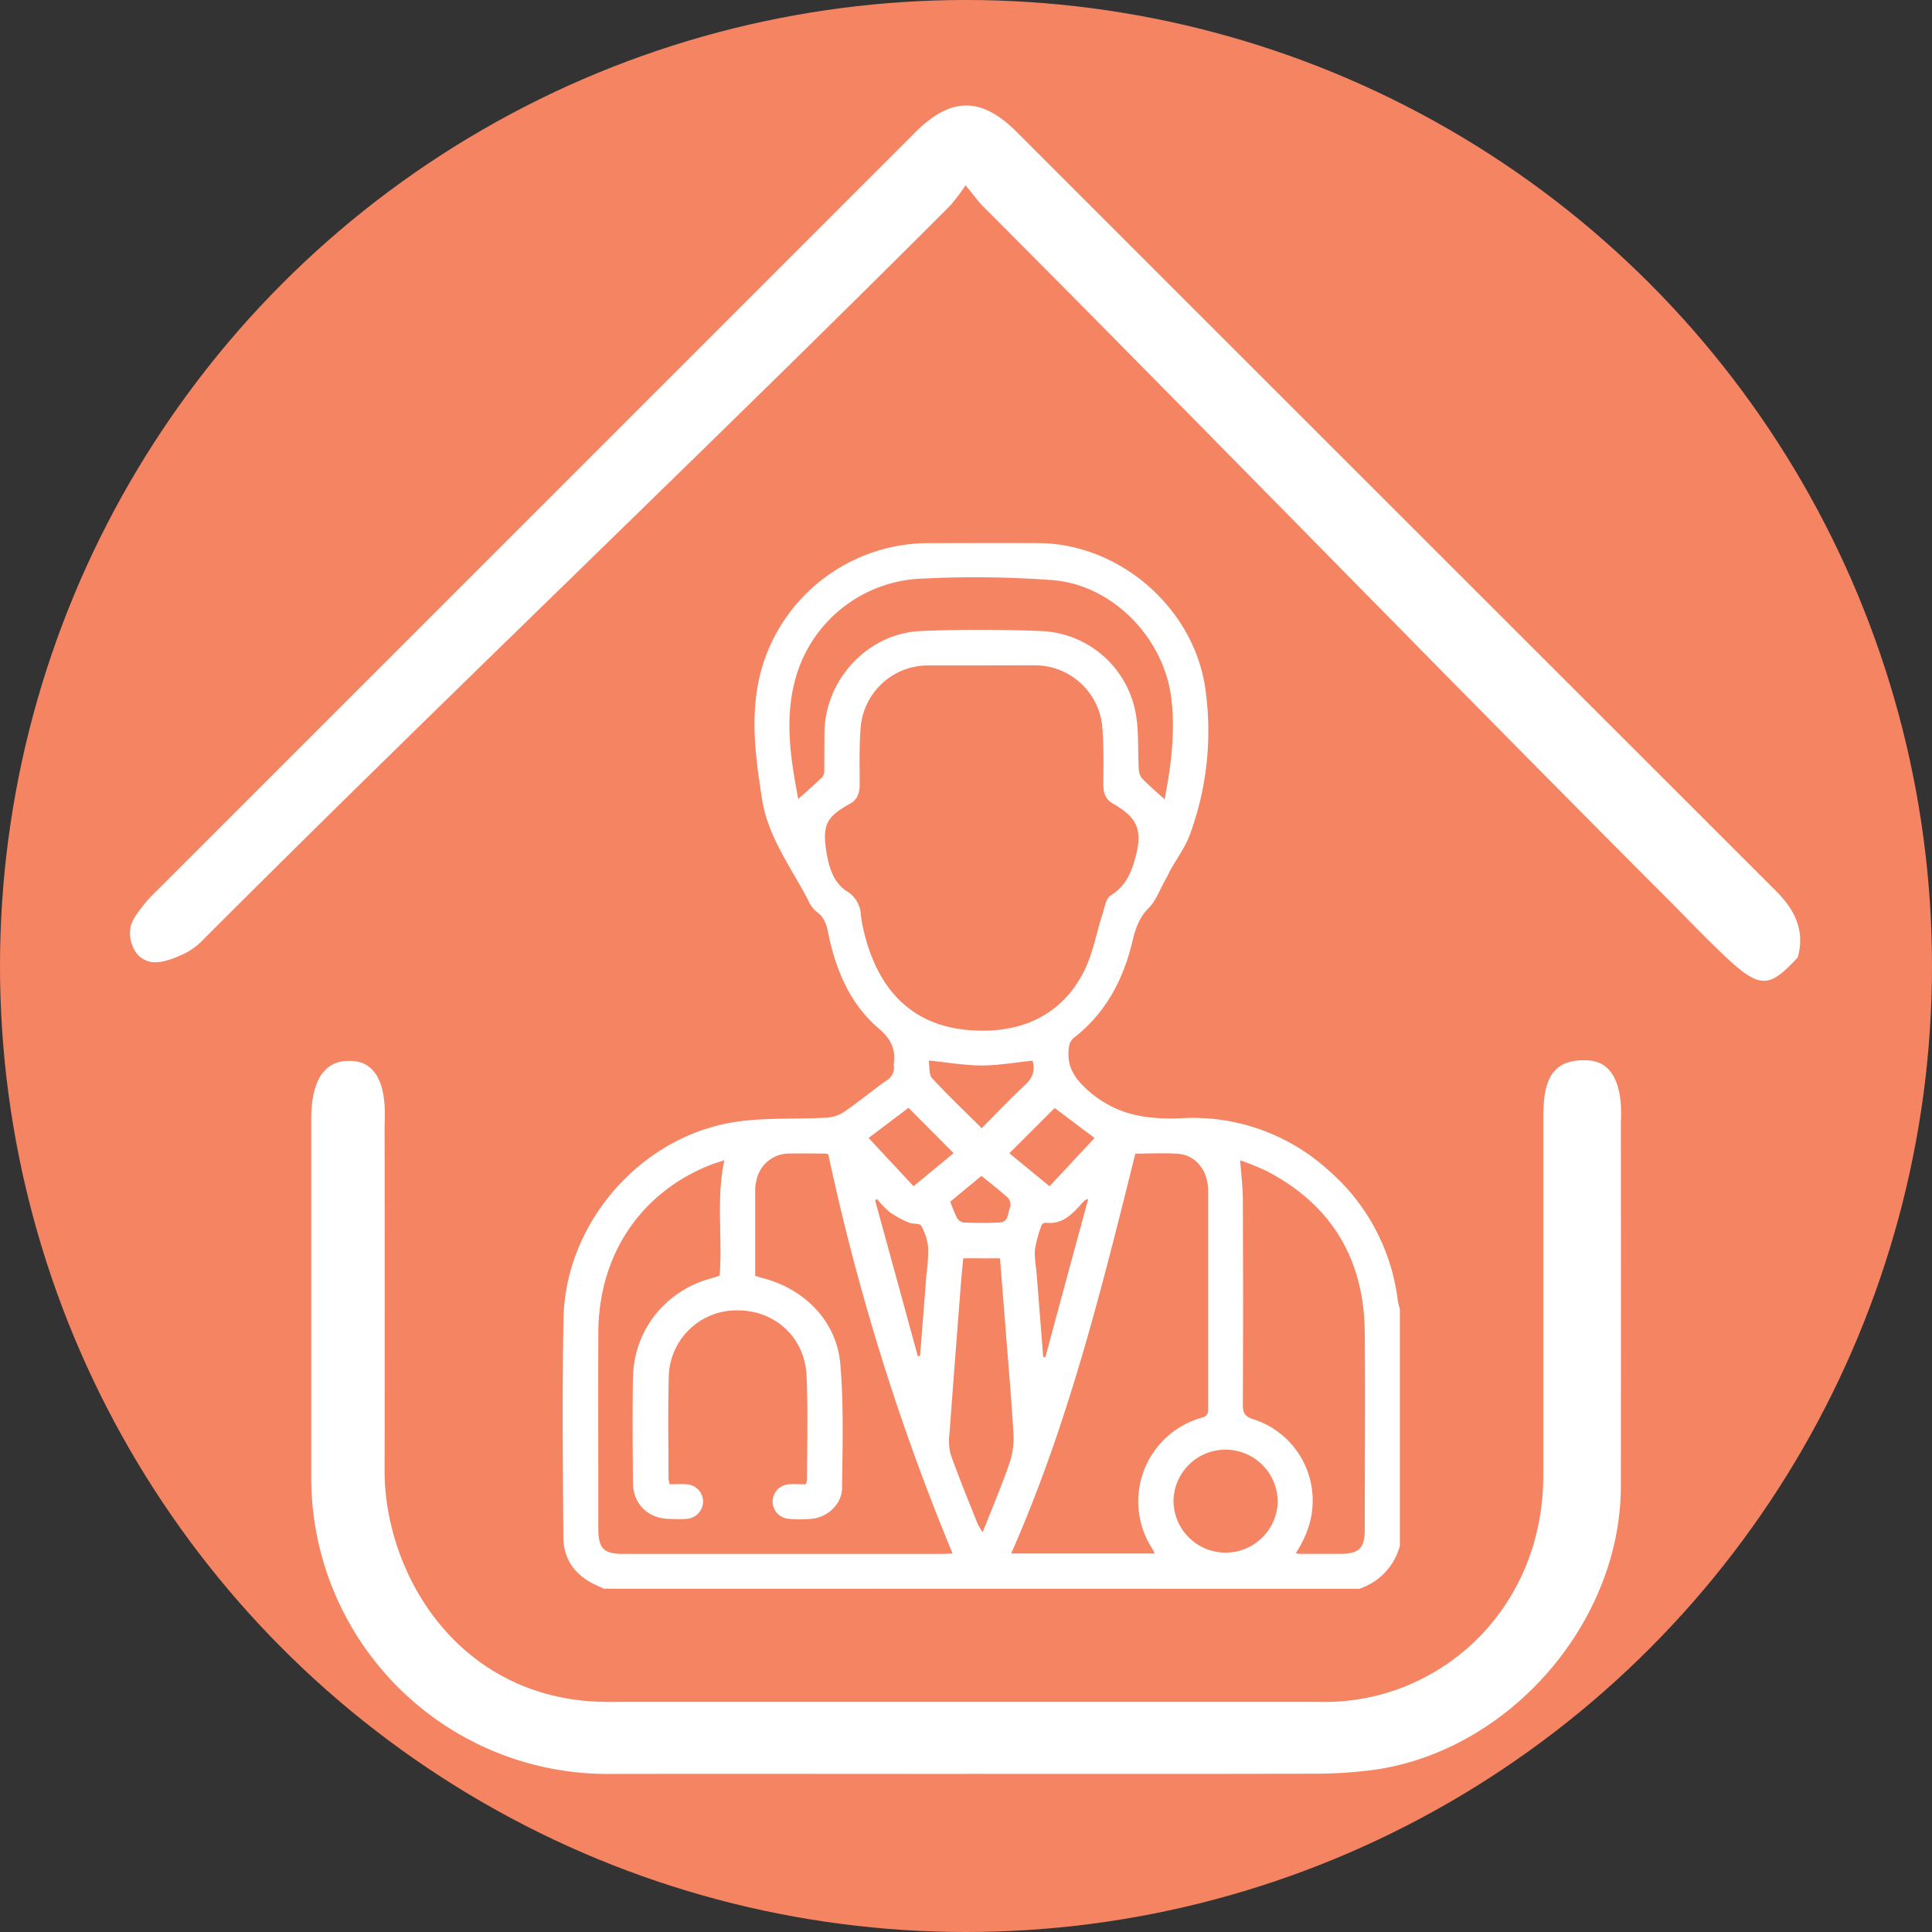
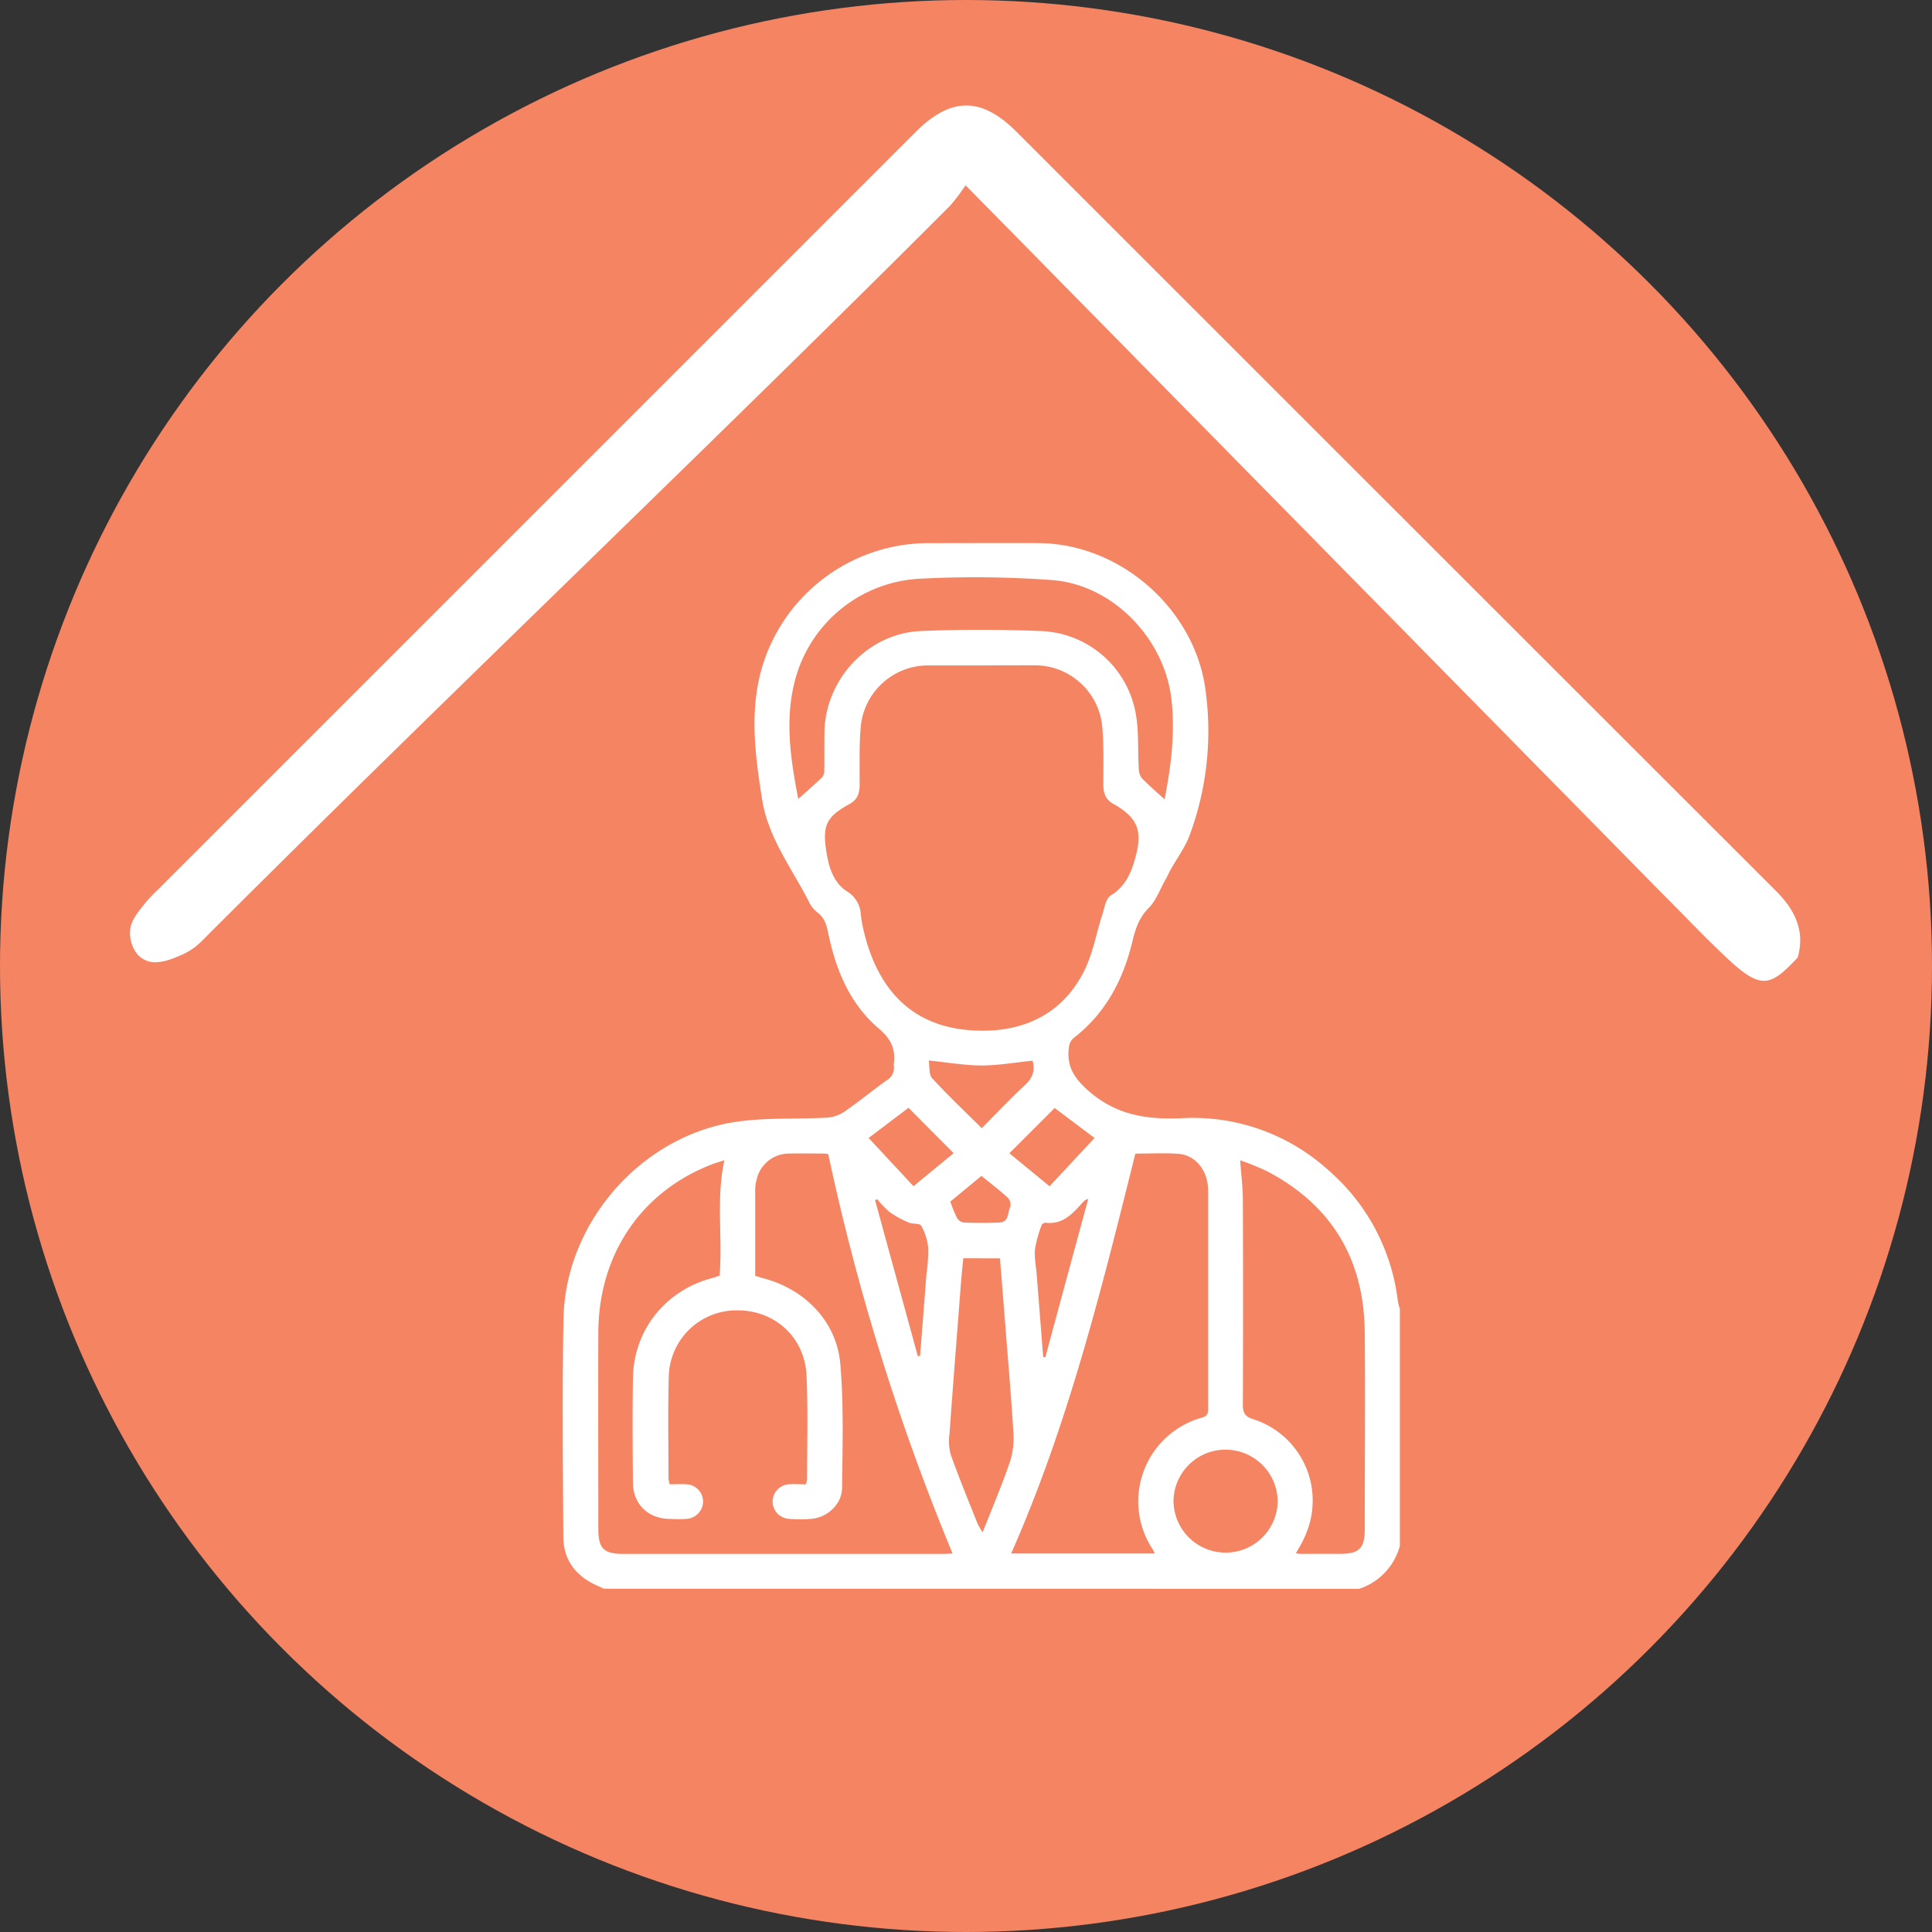
<svg xmlns="http://www.w3.org/2000/svg" id="Layer_1" data-name="Layer 1" viewBox="0 0 549.88 549.88">
  <rect x="0" y="0" width="549.88" height="549.88" fill="#333333" stroke="none" />
  <defs>
    <style>.cls-1{fill:#f58463;}.cls-2{fill:#fff;}</style>
  </defs>
  <circle class="cls-1" cx="274.94" cy="274.94" r="274.94" />
  <g id="ArYW12.tif">
    <path class="cls-2" d="M171.87,452.17,169.33,451c-5.67-2.71-8.94-7.2-9-13.47-.12-20.72-.33-41.46.05-62.18.5-27.59,22.42-52.39,49.66-56.14,8.29-1.14,16.8-.66,25.19-1.1a10.17,10.17,0,0,0,5-1.64c4.15-2.84,8-6.06,12.15-9a4.12,4.12,0,0,0,2-4.34,1.4,1.4,0,0,1,0-.29c.58-4.21-.76-7.12-4.23-10.08-8.25-7-12.27-16.71-14.42-27.16-.47-2.33-1.05-4.43-3.1-5.93a7.72,7.72,0,0,1-2.22-2.66c-4.85-9.68-11.76-18.39-13.51-29.52-2.19-13.94-4-27.83,1.35-41.5A49.5,49.5,0,0,1,264,154.58c10.55,0,21.11-.06,31.66,0,23.47.17,44.78,19.08,47.53,42.45a85.26,85.26,0,0,1-4.65,40.83c-1.29,3.38-3.53,6.4-5.32,9.59-.56,1-1,2.06-1.59,3.06-1.51,2.68-2.58,5.8-4.68,7.9-2.79,2.79-3.8,6-4.66,9.59-2.63,10.92-7.64,20.42-16.72,27.44a3.92,3.92,0,0,0-1.3,2.35c-.76,5.18,1,8.61,5.23,12.41,8,7.19,16.81,8.49,26.89,8.06a57.31,57.31,0,0,1,41.83,14.92,58.29,58.29,0,0,1,19.63,37.12,17.64,17.64,0,0,0,.57,2.22V440a17.64,17.64,0,0,1-11.62,12.21ZM279.45,189.39c-5.13,0-10.26,0-15.39,0A19.24,19.24,0,0,0,245,206.64c-.5,5.57-.3,11.21-.33,16.82,0,2.31-.68,4.16-2.8,5.33-6.56,3.6-7.83,6-6.72,13.3.68,4.45,1.92,9,5.85,11.56a8.19,8.19,0,0,1,4,6.56,34,34,0,0,0,.66,4c3.09,13.75,10.93,27.53,30.41,29,13.93,1.08,26.15-3.84,32.66-17.2,2.37-4.87,3.3-10.43,5-15.64.63-2,1-4.66,2.45-5.54,4.23-2.6,5.83-6.56,7-10.89,2.1-7.7.53-11.29-6.44-15.23-2.11-1.2-2.7-3.08-2.71-5.38,0-5.51.16-11.06-.31-16.54a19.26,19.26,0,0,0-19.17-17.43C289.52,189.34,284.48,189.39,279.45,189.39ZM206.16,330.23c-1.38.46-2.65.81-3.87,1.29-19.95,7.86-31.89,25.61-32,47.71-.07,18.6,0,37.19,0,55.79,0,5.74,1.5,7.25,7.21,7.25h90.62c.92,0,1.84-.07,3-.12a651,651,0,0,1-35.37-113.61,5.69,5.69,0,0,0-1-.22c-3.39,0-6.78-.07-10.16,0a9.46,9.46,0,0,0-9.23,7.37,12.05,12.05,0,0,0-.42,2.86c0,8.2,0,16.4,0,24.56.94.29,1.58.53,2.23.69,11.9,3.07,21,12.33,22,24.49,1,11.64.62,23.4.5,35.11,0,4.51-3.86,8.25-8.27,8.84a34.35,34.35,0,0,1-7.24,0,4.92,4.92,0,0,1,.29-9.78c1.62-.13,3.26,0,4.89,0a6.65,6.65,0,0,0,.37-1.37c0-9.88.29-19.78-.16-29.63-.51-10.94-9.15-18.65-19.89-18.51a19.28,19.28,0,0,0-19.32,19.12c-.27,9.58-.08,19.18-.07,28.77a9,9,0,0,0,.34,1.61c1.64,0,3.18-.09,4.7,0a4.92,4.92,0,0,1,4.79,4.85,5,5,0,0,1-4.69,5c-1.64.13-3.29.07-4.94,0-6-.09-10.27-4.21-10.32-10.23-.09-10-.16-20,0-29.93.24-13.71,9.38-25,22.72-28.43.71-.19,1.39-.49,1.95-.68C205.69,352.09,203.79,341.23,206.16,330.23ZM328.64,442.15a10.2,10.2,0,0,0-.53-1.13,24.73,24.73,0,0,1,14-37.54c1.74-.5,1.74-1.43,1.74-2.74,0-6.68,0-13.37,0-20.05,0-13.95,0-27.9,0-41.85,0-5.63-3.54-10.09-8.48-10.44-4-.29-8.1-.06-12.23-.06C313.5,367,304,405.48,287.79,442.15Zm40.17-.1a8.44,8.44,0,0,0,1,.2l11.62,0c5.37,0,7-1.58,7-6.87,0-18.79.17-37.58,0-56.37-.23-20.68-9.46-36.08-27.9-45.71a78.82,78.82,0,0,0-7.56-3.06c.29,4,.76,7.67.77,11.31q.12,29.06,0,58.11c0,2.3.41,3.46,2.93,4.26a24.28,24.28,0,0,1,16.94,23.48C373.56,432.72,371.78,437.42,368.81,442.05ZM331.46,227.5c1.84-9.37,3-18.61,2-28.06-1.78-17.46-16.61-33.05-34.05-34.34a300.82,300.82,0,0,0-37.14-.41,38.8,38.8,0,0,0-36.19,29.71c-2.71,11-1,22,1.12,33,2.46-2.22,4.77-4.2,6.93-6.32a3.44,3.44,0,0,0,.47-2.16c.05-3.68,0-7.36.07-11,.47-14.91,12.58-27.71,27.44-28.32,11.31-.47,22.66-.45,34,0a28.48,28.48,0,0,1,27,22.79c1.11,5.22.66,10.77,1,16.17a4.88,4.88,0,0,0,.81,2.85C326.86,223.44,329.06,225.3,331.46,227.5ZM274.17,358.12c-.22,2.33-.47,4.52-.64,6.73-1.11,14.37-2.24,28.75-3.28,43.12a15.12,15.12,0,0,0,.33,6c2.37,6.64,5.06,13.16,7.66,19.71a20.12,20.12,0,0,0,1.44,2.43c2.77-7,5.49-13.44,7.75-20a21.84,21.84,0,0,0,1-8.17c-.52-9.28-1.35-18.53-2.07-27.79-.57-7.31-1.16-14.62-1.75-22ZM348.7,412.6A14.79,14.79,0,0,0,334,427.37a14.83,14.83,0,0,0,29.65.16A14.85,14.85,0,0,0,348.7,412.6ZM293.89,301.89c-5,.5-9.76,1.37-14.55,1.36s-9.67-.88-15-1.41c.28,1.74,0,3.92.92,5,4.49,4.88,9.32,9.45,14.16,14.26,4.21-4.24,8.12-8.4,12.31-12.27C294,306.75,294.63,304.61,293.89,301.89Zm15.84,39.36a4.45,4.45,0,0,0-.89.33,11.14,11.14,0,0,0-1,1c-2.74,3.09-5.55,6-10.26,5.43a1.33,1.33,0,0,0-1.11.66,34.74,34.74,0,0,0-1.89,6.87c-.23,2.37.29,4.81.48,7.22q.93,11.73,1.85,23.46l.61.08C301.54,371.38,305.6,356.43,309.73,341.25ZM261.23,386l.64-.12q.92-11.66,1.82-23.31a45.34,45.34,0,0,0,.48-7.5,15.54,15.54,0,0,0-2-6.22c-.41-.74-2.45-.4-3.58-.91a29.58,29.58,0,0,1-5.45-3,28.37,28.37,0,0,1-3.5-3.67l-.57.36Zm37.49-48.37,12.81-13.74-11.35-8.53-12.89,12.88Zm-27.3-9.42L258.58,315.3l-11.36,8.58L260,337.61ZM270.47,342a47,47,0,0,0,1.91,4.66,2.75,2.75,0,0,0,1.9,1.29c3.38.13,6.77.16,10.15,0,2.84-.12,2.31-2.93,3.14-4.57a2.9,2.9,0,0,0-.77-2.53c-2.35-2.13-4.87-4.06-7.46-6.17Z" />
  </g>
  <g id="Ash6wr.tif">
-     <path class="cls-2" d="M274.83,504.89c-33.9,0-67.79-.06-101.68,0a84.31,84.31,0,0,1-84.57-84.24q0-51.09,0-102.2c0-8.45,2.33-16.69,10.88-16.49,11.66-.22,10,16.15,10,18.59q.08,49,0,98c0,30.34,22.17,66.76,65.29,65.83H375.47c33.75.89,64.34-26.16,63.77-65.6q0-50,0-100.08c0-8.76.95-17.11,11.71-16.92,12-.33,10.37,16,10.37,18.06q.06,51.63,0,103.26c-.1,38.76-31.69,75.11-70.12,80.61a130.61,130.61,0,0,1-17.91,1.11c-32.83.11-65.66.05-98.49.05Z" />
-     <path class="cls-2" d="M274.82,52.73a61.38,61.38,0,0,1-4.35,5.76c-67.09,67.19-145.77,142-212.85,209.17a19,19,0,0,1-5.83,4.08c-2.29,1-4.69,2-7.21,2.12A6.62,6.62,0,0,1,38.65,271a9.68,9.68,0,0,1-1.47-7.24c.66-2.58,2.53-4.65,4.12-6.71a39.89,39.89,0,0,1,3.64-3.84L260.59,37.57c10.06-10,18.7-10.09,28.73-.06q108,108,216.09,216c5.44,5.43,8.4,11.4,6.25,19-7.63,8.16-10.29,9.33-19.75.54-6.2-5.76-12-11.93-18-17.92C412,193.14,341.82,120.89,280,58.94,278.48,57.45,277.26,55.69,274.82,52.73Z" />
+     <path class="cls-2" d="M274.82,52.73a61.38,61.38,0,0,1-4.35,5.76c-67.09,67.19-145.77,142-212.85,209.17a19,19,0,0,1-5.83,4.08c-2.29,1-4.69,2-7.21,2.12A6.62,6.62,0,0,1,38.65,271a9.68,9.68,0,0,1-1.47-7.24c.66-2.58,2.53-4.65,4.12-6.71a39.89,39.89,0,0,1,3.64-3.84L260.59,37.57c10.06-10,18.7-10.09,28.73-.06q108,108,216.09,216c5.44,5.43,8.4,11.4,6.25,19-7.63,8.16-10.29,9.33-19.75.54-6.2-5.76-12-11.93-18-17.92Z" />
  </g>
</svg>